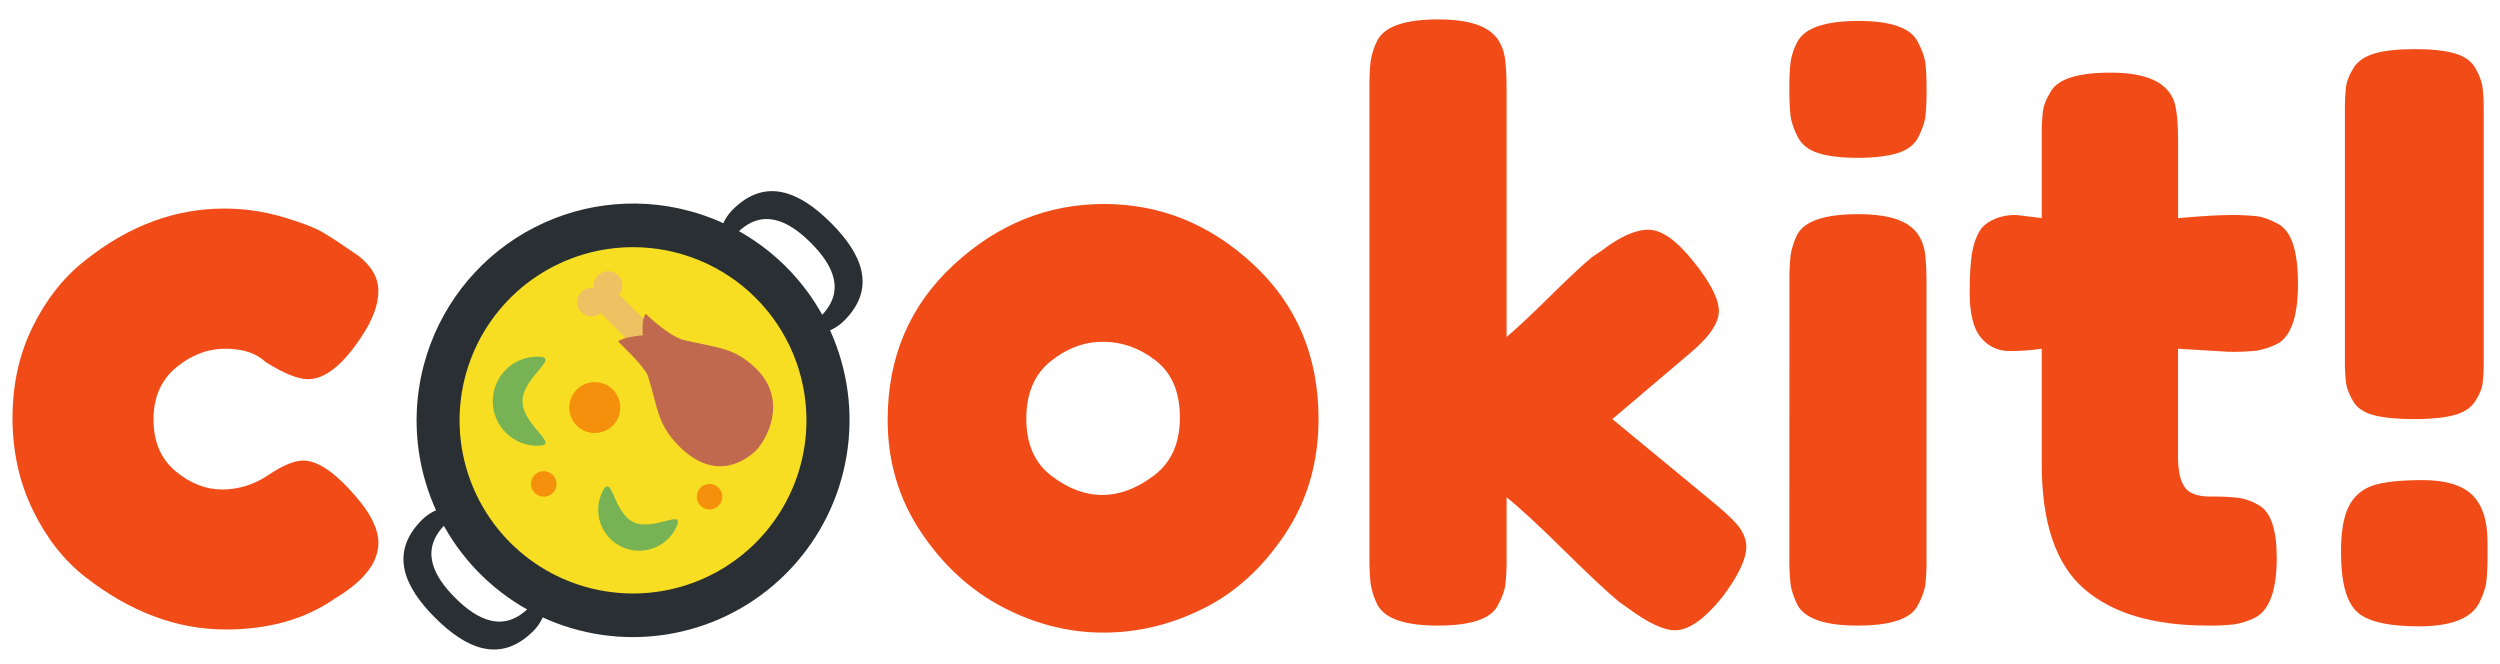
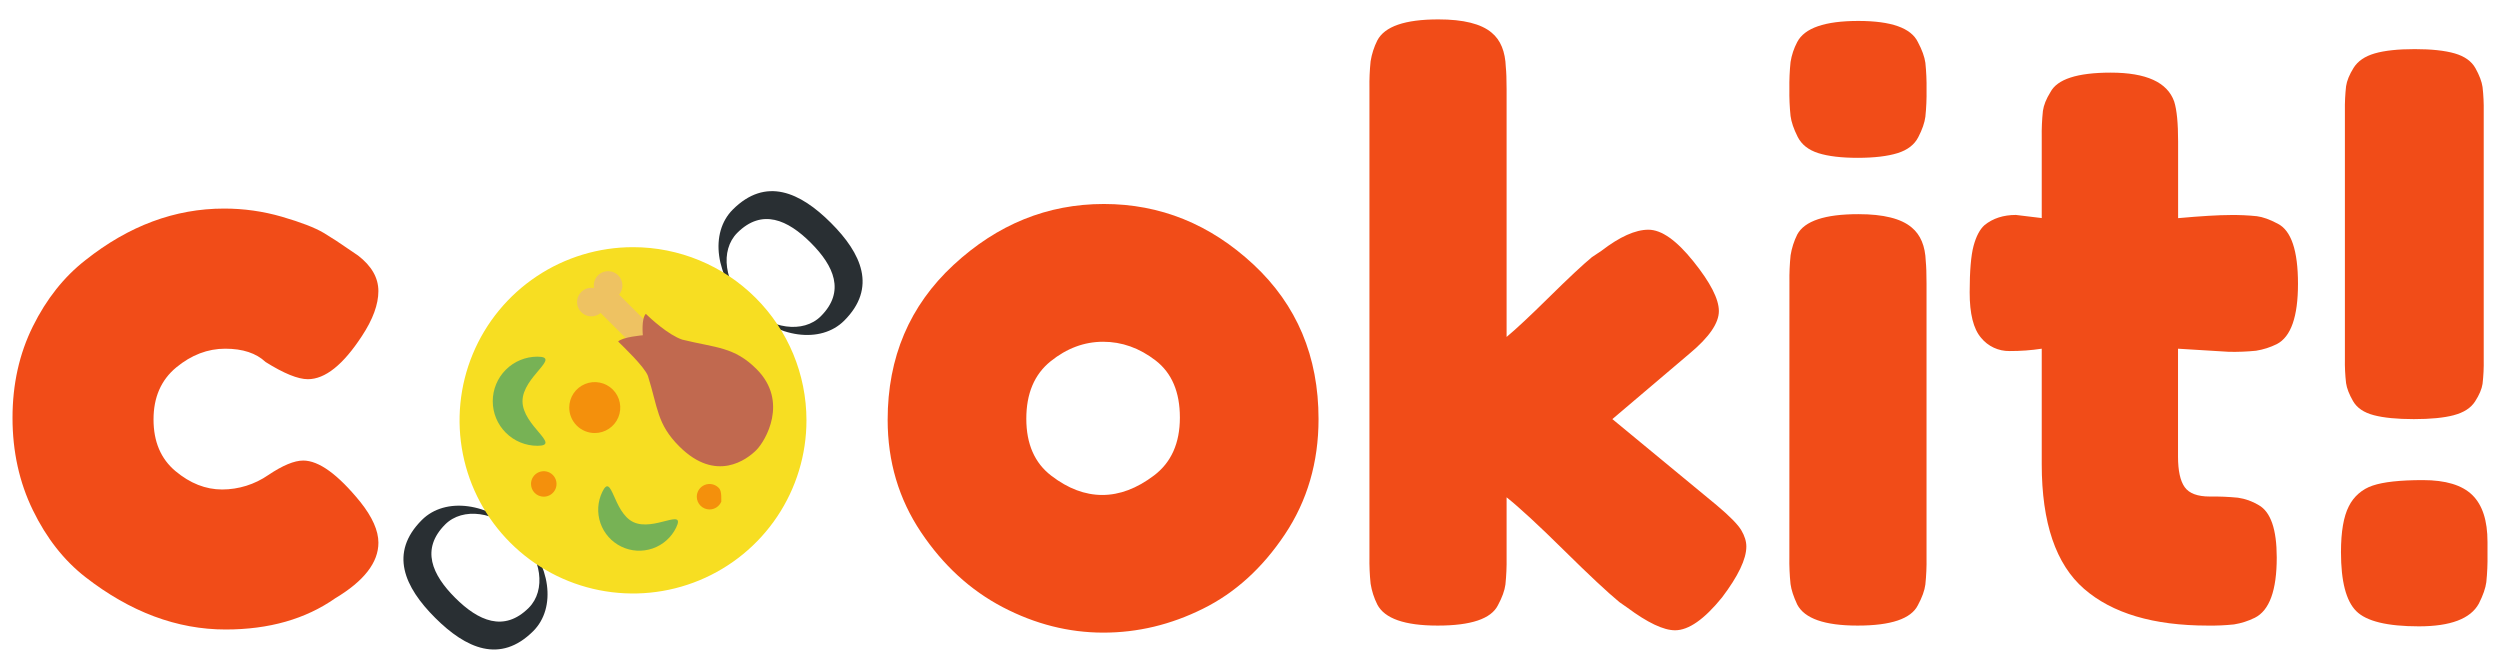
<svg xmlns="http://www.w3.org/2000/svg" width="482" height="128" viewBox="0 0 482 128" fill="none">
  <g clip-path="url(#clip0)">
    <path d="M29.6 80.876C29.6 85.152 31.009 88.47 33.829 90.829C36.649 93.189 39.645 94.37 42.819 94.374C46.006 94.371 49.117 93.397 51.736 91.583C54.502 89.725 56.743 88.796 58.457 88.794C61.476 88.794 65.151 91.458 69.483 96.787C71.798 99.703 72.956 102.317 72.958 104.628C72.958 108.45 70.189 112.019 64.651 115.335C58.91 119.358 51.861 121.368 43.503 121.367C34.138 121.367 25.124 117.998 16.463 111.261C12.332 108.044 8.958 103.746 6.341 98.368C3.723 92.989 2.414 87.055 2.412 80.563C2.412 74.08 3.722 68.198 6.341 62.917C8.96 57.637 12.334 53.386 16.463 50.165C24.817 43.53 33.73 40.212 43.199 40.212C46.982 40.205 50.747 40.738 54.379 41.795C58.004 42.85 60.673 43.881 62.385 44.887L64.795 46.395C66.609 47.601 68.019 48.557 69.025 49.261C71.644 51.272 72.953 53.559 72.953 56.123C72.953 58.686 71.896 61.573 69.782 64.784C66.159 70.334 62.684 73.109 59.358 73.109C57.445 73.109 54.725 72.003 51.2 69.791C49.388 68.083 46.795 67.229 43.421 67.229C40.047 67.229 36.9 68.432 33.981 70.838C31.058 73.258 29.598 76.604 29.6 80.876Z" fill="#F14C18" />
    <path d="M183.828 51.092C192.287 43.25 201.954 39.329 212.83 39.329C223.705 39.329 233.323 43.222 241.682 51.008C250.037 58.798 254.214 68.726 254.214 80.792C254.214 89.132 252.049 96.547 247.719 103.035C243.389 109.523 238.127 114.299 231.934 117.361C225.743 120.444 219.324 121.98 212.678 121.971C206.031 121.961 199.586 120.327 193.342 117.069C187.097 113.805 181.836 108.98 177.559 102.592C173.282 96.205 171.142 88.991 171.139 80.95C171.139 68.887 175.368 58.934 183.828 51.092ZM202.71 91.734C205.923 94.198 209.196 95.43 212.528 95.43C215.86 95.43 219.184 94.176 222.498 91.669C225.819 89.157 227.481 85.437 227.482 80.508C227.484 75.579 225.923 71.909 222.8 69.5C219.676 67.094 216.302 65.891 212.678 65.891C209.053 65.891 205.679 67.147 202.556 69.659C199.432 72.174 197.871 75.869 197.873 80.743C197.875 85.618 199.487 89.282 202.71 91.734Z" fill="#F14C18" />
    <path d="M83.904 119.122C89.83 125.038 96.451 128.024 102.808 121.679C107.32 117.175 106.182 108.725 100.244 102.804C94.306 96.883 85.854 95.743 81.34 100.247C74.982 106.591 77.966 113.201 83.904 119.122ZM100.015 103.033C104.459 107.469 105.317 113.809 101.943 117.19C97.176 121.946 92.209 119.706 87.763 115.265C83.316 110.823 81.072 105.882 85.835 101.11C89.209 97.742 95.566 98.591 100.015 103.035V103.033ZM160.19 42.957C154.264 37.038 147.646 34.055 141.286 40.399C136.775 44.904 137.912 53.351 143.851 59.27C149.789 65.189 158.238 66.336 162.755 61.83C169.112 55.483 166.129 48.873 160.19 42.957ZM144.077 59.044C139.631 54.605 138.775 48.27 142.149 44.889C146.916 40.13 151.881 42.37 156.33 46.814C160.778 51.258 163.02 56.209 158.257 60.968C154.883 64.337 148.526 63.487 144.077 59.044Z" fill="#292F33" />
-     <path d="M81.74 70.252C79.603 78.239 79.879 86.679 82.533 94.505C85.186 102.331 90.098 109.192 96.648 114.219C103.197 119.245 111.09 122.213 119.327 122.747C127.565 123.28 135.777 121.355 142.926 117.215C150.075 113.075 155.839 106.906 159.489 99.489C163.139 92.071 164.512 83.737 163.434 75.542C162.355 67.347 158.874 59.658 153.43 53.448C147.986 47.238 140.824 42.785 132.85 40.654C122.159 37.795 110.768 39.308 101.183 44.859C91.598 50.409 84.605 59.544 81.74 70.252Z" fill="#292F33" />
    <path d="M155.486 81.037C155.486 87.64 153.525 94.096 149.851 99.586C146.177 105.077 140.954 109.356 134.843 111.883C128.733 114.411 122.009 115.072 115.521 113.784C109.034 112.496 103.075 109.316 98.398 104.647C93.721 99.978 90.536 94.028 89.246 87.552C87.956 81.076 88.618 74.363 91.15 68.262C93.681 62.161 97.968 56.947 103.467 53.279C108.967 49.611 115.433 47.653 122.047 47.654C130.916 47.654 139.421 51.171 145.692 57.431C151.963 63.692 155.486 72.183 155.486 81.037Z" fill="#F7DE22" />
    <path d="M125.599 63.038L119.358 56.804C119.655 56.448 119.858 56.023 119.947 55.568C120.036 55.113 120.009 54.644 119.868 54.202C119.727 53.761 119.477 53.362 119.14 53.042C118.804 52.723 118.392 52.494 117.944 52.375C117.495 52.257 117.023 52.254 116.573 52.365C116.123 52.477 115.708 52.7 115.367 53.015C115.026 53.329 114.77 53.724 114.622 54.164C114.475 54.603 114.441 55.072 114.523 55.528C114.065 55.443 113.594 55.475 113.152 55.621C112.71 55.767 112.312 56.023 111.995 56.364C111.679 56.704 111.454 57.119 111.341 57.57C111.229 58.021 111.232 58.493 111.351 58.943C111.471 59.392 111.702 59.804 112.023 60.14C112.345 60.476 112.746 60.725 113.19 60.865C113.634 61.004 114.107 61.029 114.563 60.938C115.019 60.846 115.445 60.641 115.8 60.34L122.045 66.572L125.599 63.038Z" fill="#EEC262" />
    <path d="M145.822 86.773C147.598 84.997 152.088 77.389 145.872 71.17C141.534 66.839 138.045 67.08 131.545 65.482C128.88 64.592 125.402 61.392 124.515 60.509C123.626 61.394 123.937 64.64 123.937 64.64C123.937 64.64 120.064 64.953 119.174 65.843C120.061 66.728 124.192 70.629 124.915 72.457C126.858 78.614 126.638 81.747 130.974 86.073C138.083 93.168 144.046 88.549 145.822 86.775V86.773Z" fill="#C1694F" />
    <path d="M100.738 77.356C100.738 82.1 108.358 85.948 103.608 85.948C101.326 85.948 99.137 85.043 97.523 83.431C95.909 81.82 95.002 79.635 95.002 77.356C95.002 75.077 95.909 72.892 97.523 71.281C99.137 69.669 101.326 68.764 103.608 68.764C108.358 68.764 100.738 72.611 100.738 77.356ZM122.093 100.651C126.026 102.544 132.263 97.788 130.364 101.714C129.912 102.648 129.281 103.484 128.505 104.174C127.73 104.864 126.826 105.395 125.845 105.737C124.864 106.078 123.826 106.223 122.789 106.164C121.752 106.104 120.736 105.842 119.801 105.391C118.866 104.94 118.028 104.309 117.337 103.535C116.646 102.761 116.114 101.859 115.772 100.879C115.43 99.9 115.285 98.863 115.344 97.828C115.404 96.793 115.667 95.779 116.119 94.845C118.013 90.918 118.16 98.757 122.091 100.651H122.093Z" fill="#77B255" />
    <path d="M114.67 83.489C115.643 83.489 116.594 83.201 117.403 82.661C118.212 82.121 118.842 81.355 119.215 80.457C119.587 79.56 119.684 78.573 119.494 77.62C119.305 76.667 118.836 75.792 118.148 75.106C117.46 74.419 116.584 73.951 115.63 73.762C114.676 73.572 113.687 73.669 112.788 74.041C111.889 74.413 111.121 75.042 110.58 75.85C110.04 76.657 109.751 77.607 109.751 78.578C109.751 79.223 109.878 79.862 110.125 80.458C110.372 81.054 110.735 81.595 111.191 82.051C111.648 82.507 112.191 82.869 112.787 83.116C113.384 83.362 114.024 83.489 114.67 83.489Z" fill="#F4900C" />
-     <path d="M136.799 98.221C137.285 98.221 137.76 98.077 138.165 97.807C138.569 97.537 138.884 97.154 139.07 96.706C139.256 96.257 139.305 95.764 139.21 95.288C139.115 94.812 138.881 94.374 138.537 94.031C138.193 93.688 137.755 93.454 137.278 93.36C136.802 93.265 136.307 93.314 135.858 93.499C135.409 93.685 135.025 94 134.755 94.403C134.485 94.807 134.341 95.281 134.341 95.767C134.341 96.417 134.6 97.041 135.061 97.501C135.522 97.961 136.147 98.22 136.799 98.221Z" fill="#F4900C" />
+     <path d="M136.799 98.221C137.285 98.221 137.76 98.077 138.165 97.807C138.569 97.537 138.884 97.154 139.07 96.706C139.115 94.812 138.881 94.374 138.537 94.031C138.193 93.688 137.755 93.454 137.278 93.36C136.802 93.265 136.307 93.314 135.858 93.499C135.409 93.685 135.025 94 134.755 94.403C134.485 94.807 134.341 95.281 134.341 95.767C134.341 96.417 134.6 97.041 135.061 97.501C135.522 97.961 136.147 98.22 136.799 98.221Z" fill="#F4900C" />
    <path d="M104.835 95.759C105.322 95.76 105.798 95.616 106.203 95.346C106.608 95.077 106.924 94.693 107.11 94.244C107.297 93.795 107.346 93.301 107.251 92.824C107.156 92.347 106.922 91.909 106.577 91.566C106.233 91.222 105.794 90.988 105.317 90.893C104.839 90.799 104.344 90.848 103.895 91.034C103.445 91.22 103.061 91.535 102.79 91.94C102.52 92.344 102.376 92.819 102.377 93.305C102.377 93.956 102.636 94.58 103.097 95.041C103.558 95.501 104.183 95.759 104.835 95.759Z" fill="#F4900C" />
    <path d="M310.864 80.801L330.956 97.388C333.47 99.501 335.056 101.11 335.713 102.215C336.37 103.32 336.697 104.375 336.694 105.381C336.694 107.787 335.133 111.055 332.011 115.186C328.586 119.409 325.565 121.52 322.95 121.518C320.732 121.518 317.661 120.06 313.734 117.144L312.223 116.09C309.908 114.18 306.333 110.836 301.498 106.06C296.664 101.283 292.989 97.89 290.472 95.882V107.494C290.5 109.23 290.424 110.967 290.246 112.695C290.095 113.853 289.613 115.186 288.8 116.692C287.492 119.308 283.615 120.615 277.169 120.614C270.825 120.614 266.948 119.257 265.539 116.543C264.91 115.283 264.477 113.936 264.254 112.546C264.075 110.817 263.999 109.08 264.028 107.342V17.011C263.999 15.273 264.075 13.535 264.254 11.806C264.477 10.417 264.91 9.07 265.539 7.81C266.946 5.096 270.873 3.739 277.319 3.739C282.153 3.739 285.578 4.593 287.593 6.301C289.307 7.714 290.216 9.926 290.321 12.937C290.419 13.842 290.469 15.249 290.472 17.16V64.962C292.285 63.456 295.029 60.89 298.705 57.263C302.381 53.636 305.125 51.07 306.938 49.564L308.75 48.361C312.273 45.647 315.294 44.289 317.812 44.288C320.329 44.286 323.221 46.322 326.488 50.396C329.76 54.467 331.398 57.659 331.399 59.972C331.401 62.285 329.537 65 325.808 68.117L310.864 80.801Z" fill="#F14C18" />
    <path d="M369.851 26.435C369.104 27.899 367.766 28.93 365.838 29.527C363.91 30.123 361.367 30.425 358.21 30.431C355.039 30.431 352.496 30.13 350.583 29.527C348.669 28.924 347.335 27.868 346.58 26.36C345.823 24.851 345.369 23.519 345.218 22.364C345.04 20.635 344.964 18.897 344.992 17.16C344.964 15.423 345.04 13.686 345.218 11.958C345.431 10.613 345.865 9.312 346.503 8.108C347.913 5.394 351.841 4.037 358.285 4.037C364.63 4.037 368.457 5.394 369.766 8.108C370.571 9.617 371.051 10.952 371.212 12.105C371.391 13.833 371.467 15.571 371.439 17.309C371.467 19.046 371.392 20.783 371.212 22.511C371.061 23.67 370.607 24.978 369.851 26.435ZM345.001 54.41C344.974 52.672 345.05 50.934 345.228 49.205C345.452 47.816 345.885 46.469 346.512 45.209C347.923 42.596 351.85 41.29 358.295 41.29C363.129 41.29 366.553 42.144 368.566 43.852C370.277 45.262 371.184 47.427 371.287 50.348C371.387 51.354 371.436 52.811 371.436 54.72V107.494C371.465 109.23 371.389 110.967 371.21 112.695C371.061 113.853 370.579 115.186 369.764 116.692C368.453 119.308 364.575 120.615 358.131 120.614C351.788 120.614 347.911 119.257 346.5 116.543C345.795 115.035 345.367 113.728 345.216 112.621C345.034 110.867 344.958 109.105 344.989 107.342L345.001 54.41Z" fill="#F14C18" />
    <path d="M429.744 67.83L419.923 67.229V88.038C419.923 90.754 420.351 92.715 421.208 93.921C422.064 95.127 423.676 95.731 426.042 95.731C427.857 95.705 429.673 95.781 431.479 95.957C432.896 96.163 434.257 96.65 435.482 97.388C437.797 98.697 438.956 102.066 438.957 107.494C438.957 113.826 437.548 117.697 434.728 119.105C433.466 119.731 432.116 120.163 430.725 120.387C429.044 120.564 427.354 120.64 425.664 120.614C415.19 120.614 407.237 118.251 401.805 113.525C396.373 108.8 393.653 100.807 393.647 89.547V67.229C391.597 67.54 389.526 67.691 387.453 67.681C386.4 67.7 385.356 67.479 384.401 67.034C383.446 66.59 382.605 65.934 381.942 65.116C380.478 63.408 379.748 60.493 379.751 56.37C379.754 52.248 380.006 49.257 380.505 47.396C381.01 45.539 381.715 44.206 382.621 43.4C384.228 42.096 386.242 41.443 388.663 41.441L393.647 42.043V26.509C393.618 24.797 393.694 23.085 393.874 21.382C394.026 20.277 394.508 19.074 395.32 17.773C396.626 15.261 400.503 14.005 406.95 14.003C413.798 14.003 417.876 15.863 419.186 19.583C419.69 21.187 419.942 23.753 419.94 27.282V42.06C424.371 41.66 427.72 41.46 429.987 41.458C431.702 41.431 433.417 41.506 435.123 41.684C436.28 41.833 437.614 42.311 439.126 43.116C441.743 44.425 443.052 48.295 443.052 54.727C443.052 61.063 441.693 64.934 438.974 66.341C437.712 66.966 436.363 67.398 434.971 67.621C433.235 67.795 431.489 67.865 429.744 67.83Z" fill="#F14C18" />
    <path d="M452.853 97.614C453.316 96.675 453.962 95.838 454.753 95.152C455.545 94.466 456.465 93.944 457.461 93.618C459.523 92.917 462.745 92.566 467.128 92.564C471.511 92.563 474.683 93.518 476.645 95.43C478.61 97.34 479.592 100.356 479.59 104.476V106.882C479.62 108.67 479.545 110.457 479.363 112.236C479.212 113.394 478.73 114.777 477.917 116.384C476.311 119.3 472.459 120.758 466.362 120.758C460.264 120.758 456.239 119.779 454.285 117.823C452.32 115.864 451.338 112.069 451.34 106.437C451.342 102.517 451.846 99.576 452.853 97.614ZM473.097 80.05C471.184 80.556 468.613 80.808 465.385 80.806C462.158 80.804 459.587 80.553 457.673 80.05C455.758 79.55 454.424 78.645 453.67 77.337C452.917 76.028 452.468 74.87 452.323 73.865C452.143 72.312 452.068 70.75 452.097 69.187V21.382C452.07 19.796 452.145 18.209 452.323 16.633C452.476 15.576 452.958 14.394 453.769 13.089C454.581 11.783 455.94 10.853 457.847 10.298C459.761 9.746 462.331 9.47 465.559 9.47C468.787 9.47 471.357 9.746 473.271 10.298C475.185 10.851 476.519 11.806 477.274 13.163C478.029 14.52 478.483 15.727 478.636 16.784C478.814 18.361 478.889 19.947 478.862 21.534V69.339C478.891 70.9 478.816 72.462 478.636 74.014C478.483 75.019 478.001 76.15 477.19 77.406C476.378 78.662 475.013 79.542 473.095 80.046L473.097 80.05Z" fill="#F14C18" />
  </g>
  <defs>
    <clipPath id="clip0">
      <rect width="482" height="128" fill="white" />
    </clipPath>
  </defs>
</svg>